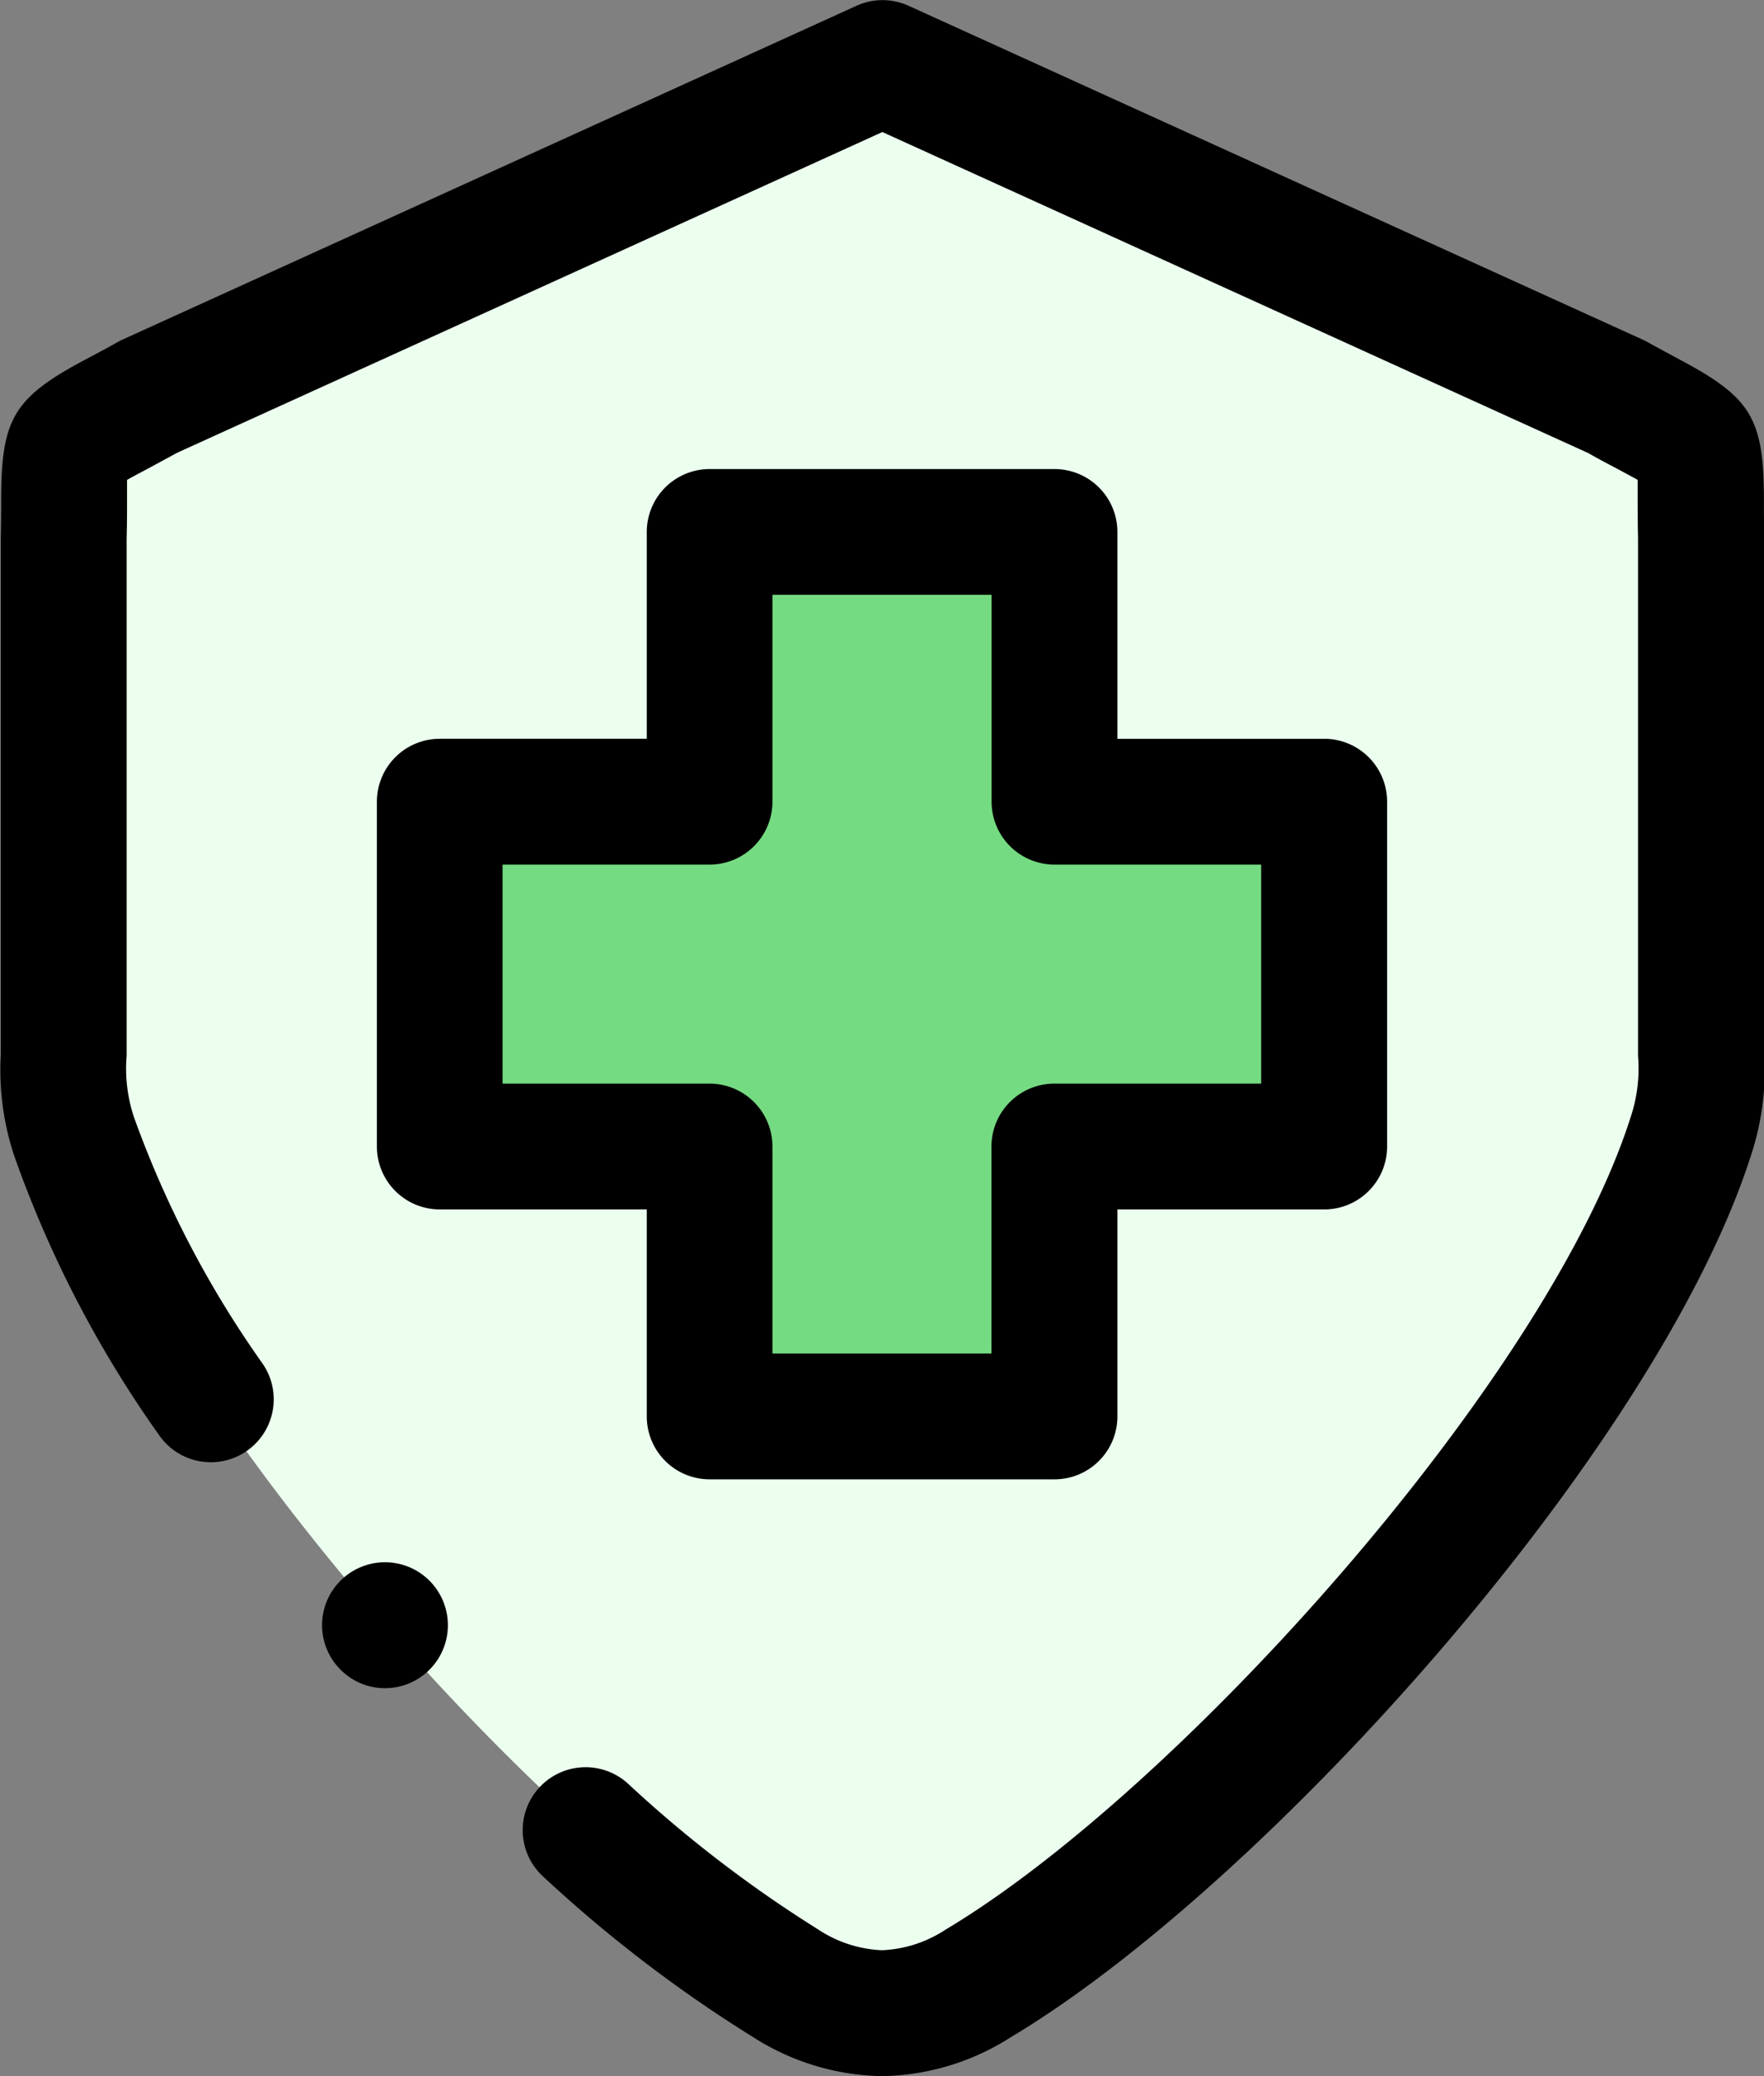
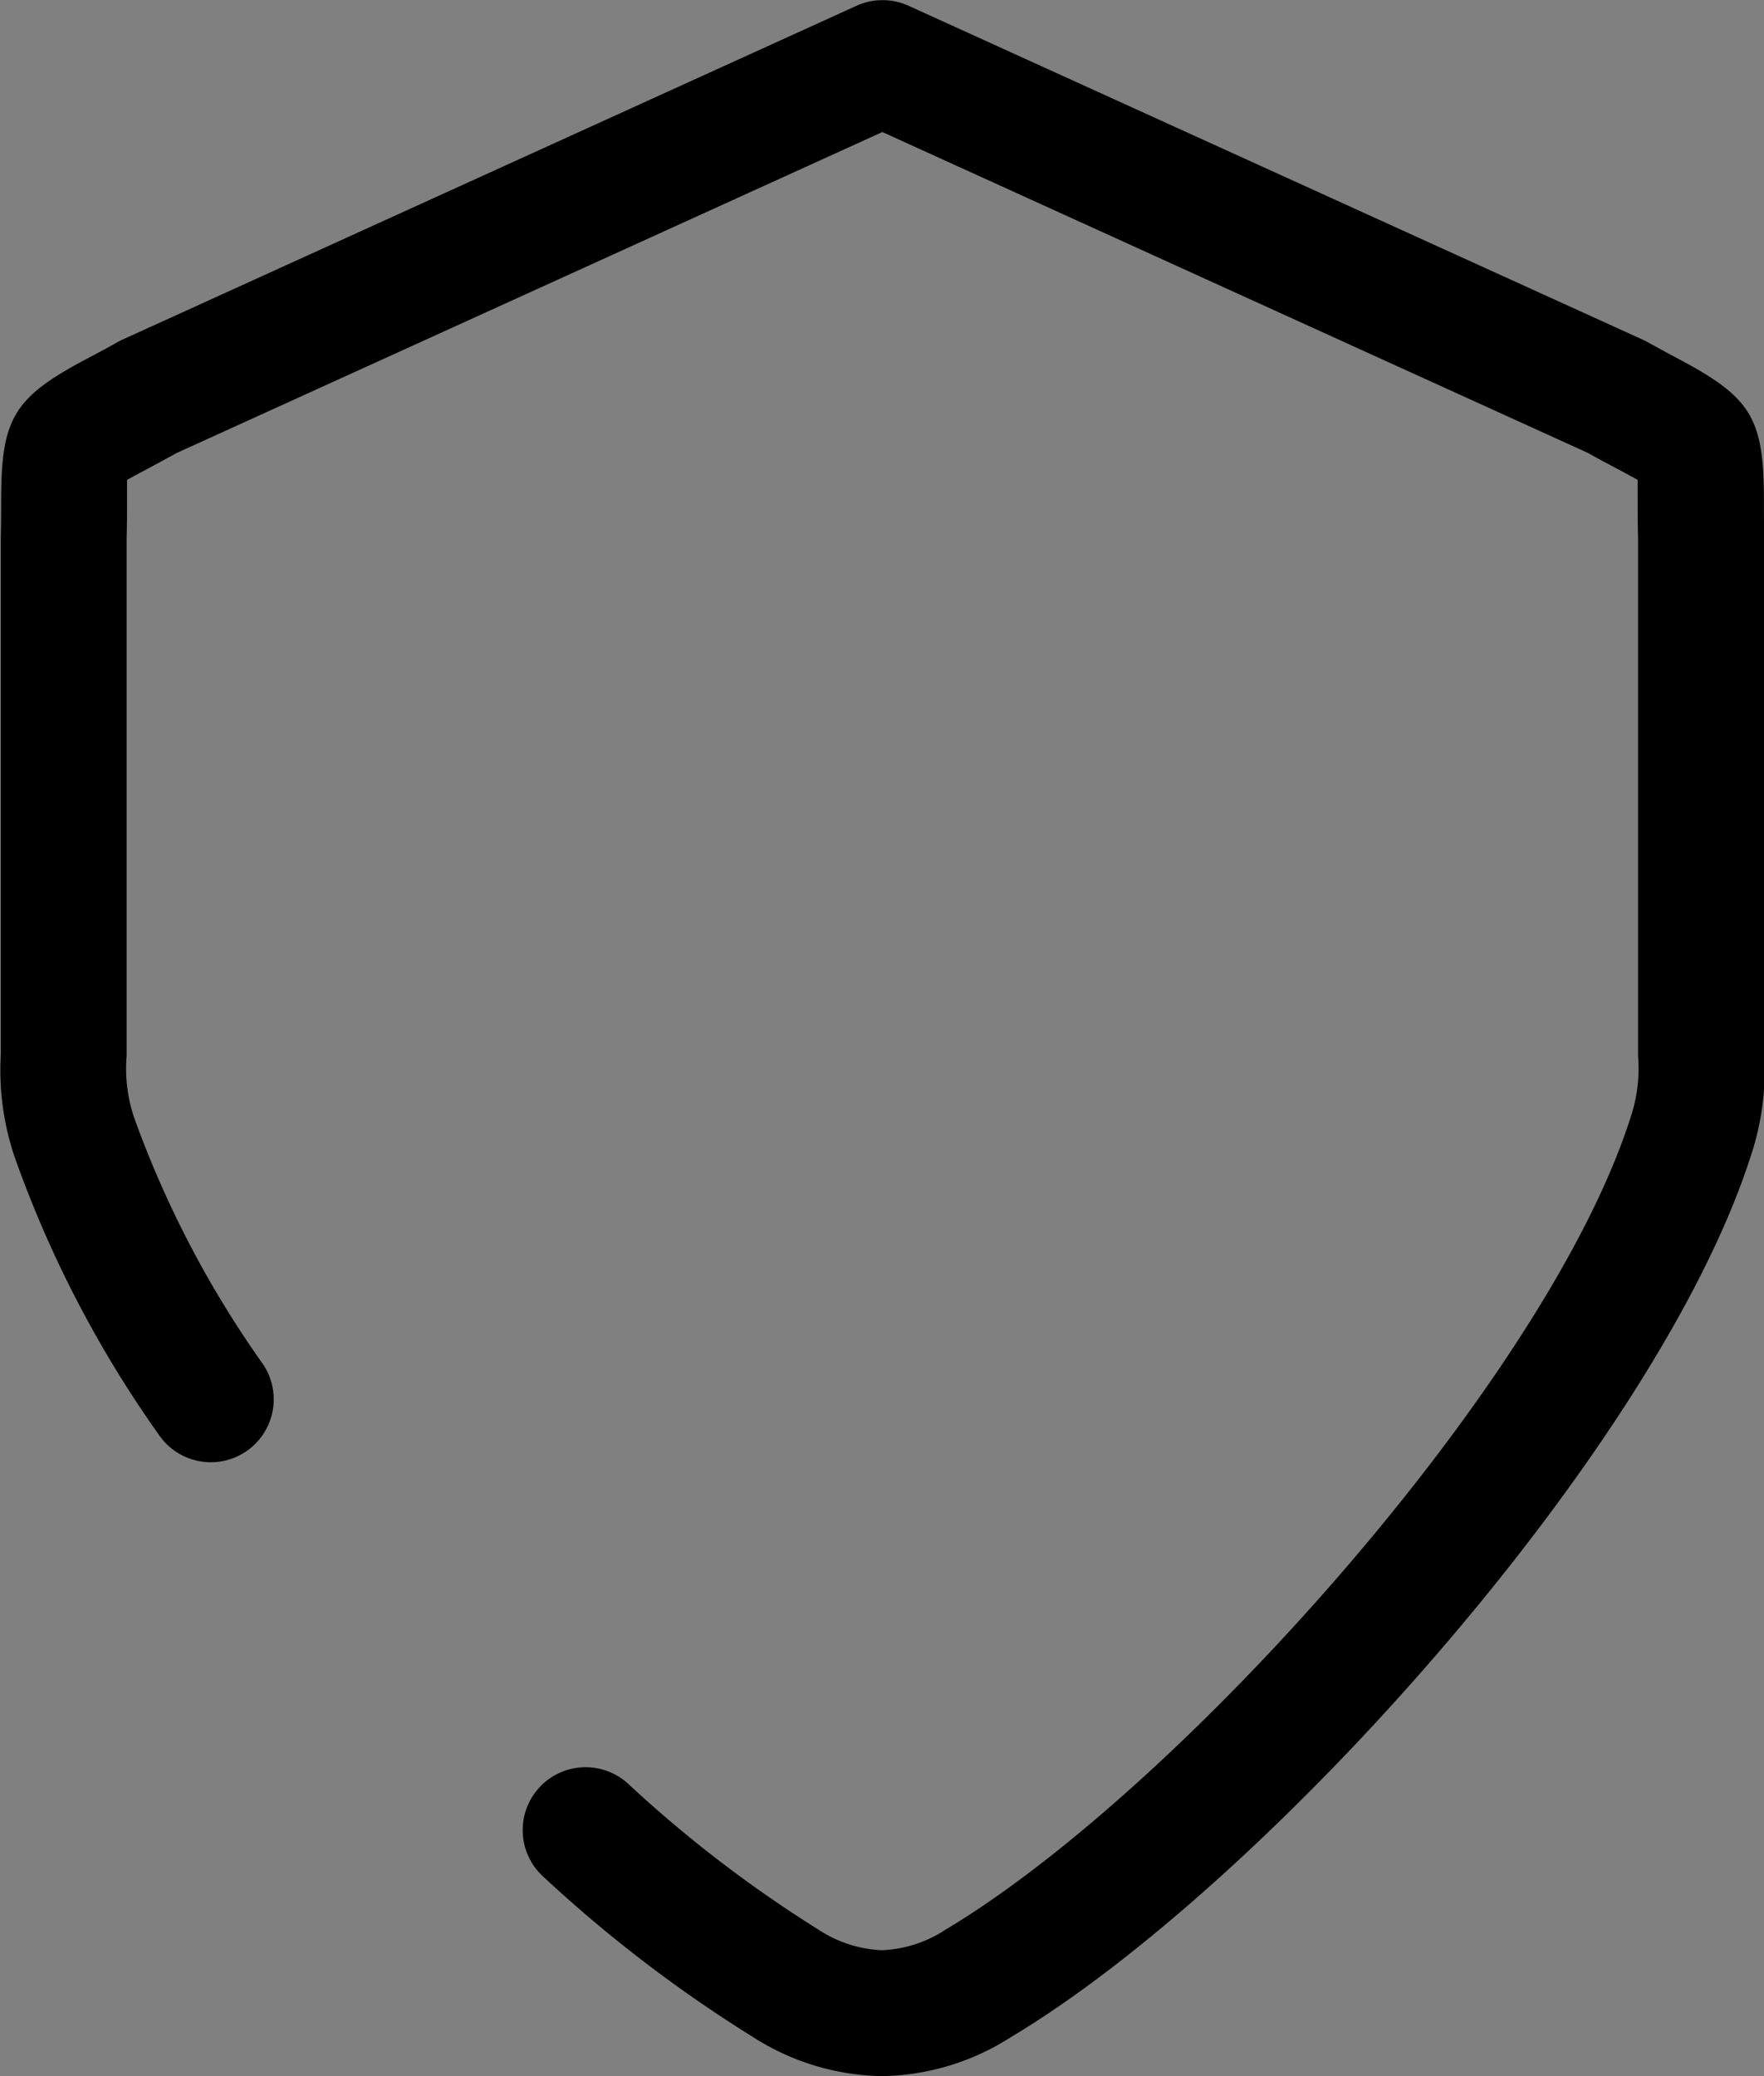
<svg xmlns="http://www.w3.org/2000/svg" width="50.983" height="60" viewBox="0 0 50.983 60">
  <rect x="0" y="0" width="50.983" height="60" fill="#808080" stroke="none" />
  <g id="merit_insurance" transform="translate(-1667.806 -9830.9)">
-     <path id="path4232" d="M-69.594-136.4h7.8v-7.795h9.966v7.795h7.795v9.966h-7.795v7.8h-9.966v-7.8h-7.8Zm-8.433-11.7c-2.815,1.575-2.38.848-2.454,4.07v14.439a7.448,7.448,0,0,0,.3,2.872c2.532,7.941,13.46,20.22,20.585,24.473a5.368,5.368,0,0,0,2.783.863,5.368,5.368,0,0,0,2.783-.863c7.125-4.253,18.053-16.531,20.585-24.473a7.448,7.448,0,0,0,.3-2.872v-14.439c-.073-3.223.366-2.5-2.453-4.07l-21.213-9.647Z" transform="translate(1750.111 9990.466)" fill="#ecffef" fill-rule="evenodd" />
-     <path id="path4236" d="M-49.831-49.8h-7.8v9.966h7.8v7.8h9.966v-7.8h7.795V-49.8h-7.795v-7.795h-9.966Z" transform="translate(1738.148 9903.866)" fill="#75db82" fill-rule="evenodd" />
-     <path id="path4252" d="M-3.814-71.025H6.152A1.818,1.818,0,0,1,7.97-69.207v5.977h5.977a1.818,1.818,0,0,1,1.818,1.818v9.966a1.818,1.818,0,0,1-1.818,1.818H7.97v5.982a1.818,1.818,0,0,1-1.818,1.818H-3.814a1.818,1.818,0,0,1-1.818-1.818v-5.982h-5.982a1.818,1.818,0,0,1-1.818-1.818v-9.966a1.818,1.818,0,0,1,1.818-1.818h5.982v-5.977A1.818,1.818,0,0,1-3.814-71.025Zm8.148,3.636H-2v5.977a1.818,1.818,0,0,1-1.818,1.818H-9.8v6.33h5.982A1.818,1.818,0,0,1-2-51.446v5.982h6.33v-5.982a1.818,1.818,0,0,1,1.818-1.818h5.977v-6.33H6.152a1.818,1.818,0,0,1-1.818-1.818Z" transform="translate(1692.131 9915.481)" />
    <path id="path4256" d="M-19.378-238.774A7.109,7.109,0,0,1-23.1-239.9a39.445,39.445,0,0,1-6.064-4.636,1.818,1.818,0,0,1-.128-2.568,1.818,1.818,0,0,1,2.568-.128,36.423,36.423,0,0,0,5.491,4.212,3.621,3.621,0,0,0,1.853.607,3.61,3.61,0,0,0,1.847-.6c6.7-4,17.362-15.851,19.79-23.467a4.445,4.445,0,0,0,.216-1.784l0-.536v-14.439c-.01-.408-.01-.783-.011-1.1,0-.194,0-.4,0-.568-.145-.081-.331-.18-.5-.272-.264-.14-.573-.3-.936-.506l-20.393-9.274-20.392,9.274c-.364.2-.674.367-.938.508-.172.092-.358.19-.5.272,0,.167,0,.38,0,.577,0,.315,0,.687-.012,1.131v14.4l0,.535a4.438,4.438,0,0,0,.214,1.779,29.6,29.6,0,0,0,3.726,7.132,1.818,1.818,0,0,1-.49,2.524,1.818,1.818,0,0,1-2.524-.49,32.679,32.679,0,0,1-4.176-8.058,7.85,7.85,0,0,1-.387-2.928l0-.493v-14.439c.01-.457.011-.8.011-1.1,0-2.345.369-2.951,2.436-4.05.261-.139.571-.3.937-.508q.066-.037.135-.068l21.213-9.647a1.818,1.818,0,0,1,1.505,0l21.213,9.647q.068.031.134.068c.366.2.675.368.935.507,2.07,1.1,2.435,1.7,2.439,4.046,0,.3,0,.645.01,1.064v14.48l0,.494a7.861,7.861,0,0,1-.39,2.936C3.026-256.918-8.29-244.3-15.663-239.894A7.1,7.1,0,0,1-19.378-238.774Z" transform="translate(1712.675 10129.675)" />
-     <path id="path4260" d="M-11.651-9.831a1.806,1.806,0,0,1-1.282-.531l-.005-.005a1.818,1.818,0,0,1,0-2.571,1.818,1.818,0,0,1,2.571,0,1.821,1.821,0,0,1,0,2.574A1.815,1.815,0,0,1-11.651-9.831Z" transform="translate(1690.585 9889.52)" />
  </g>
</svg>